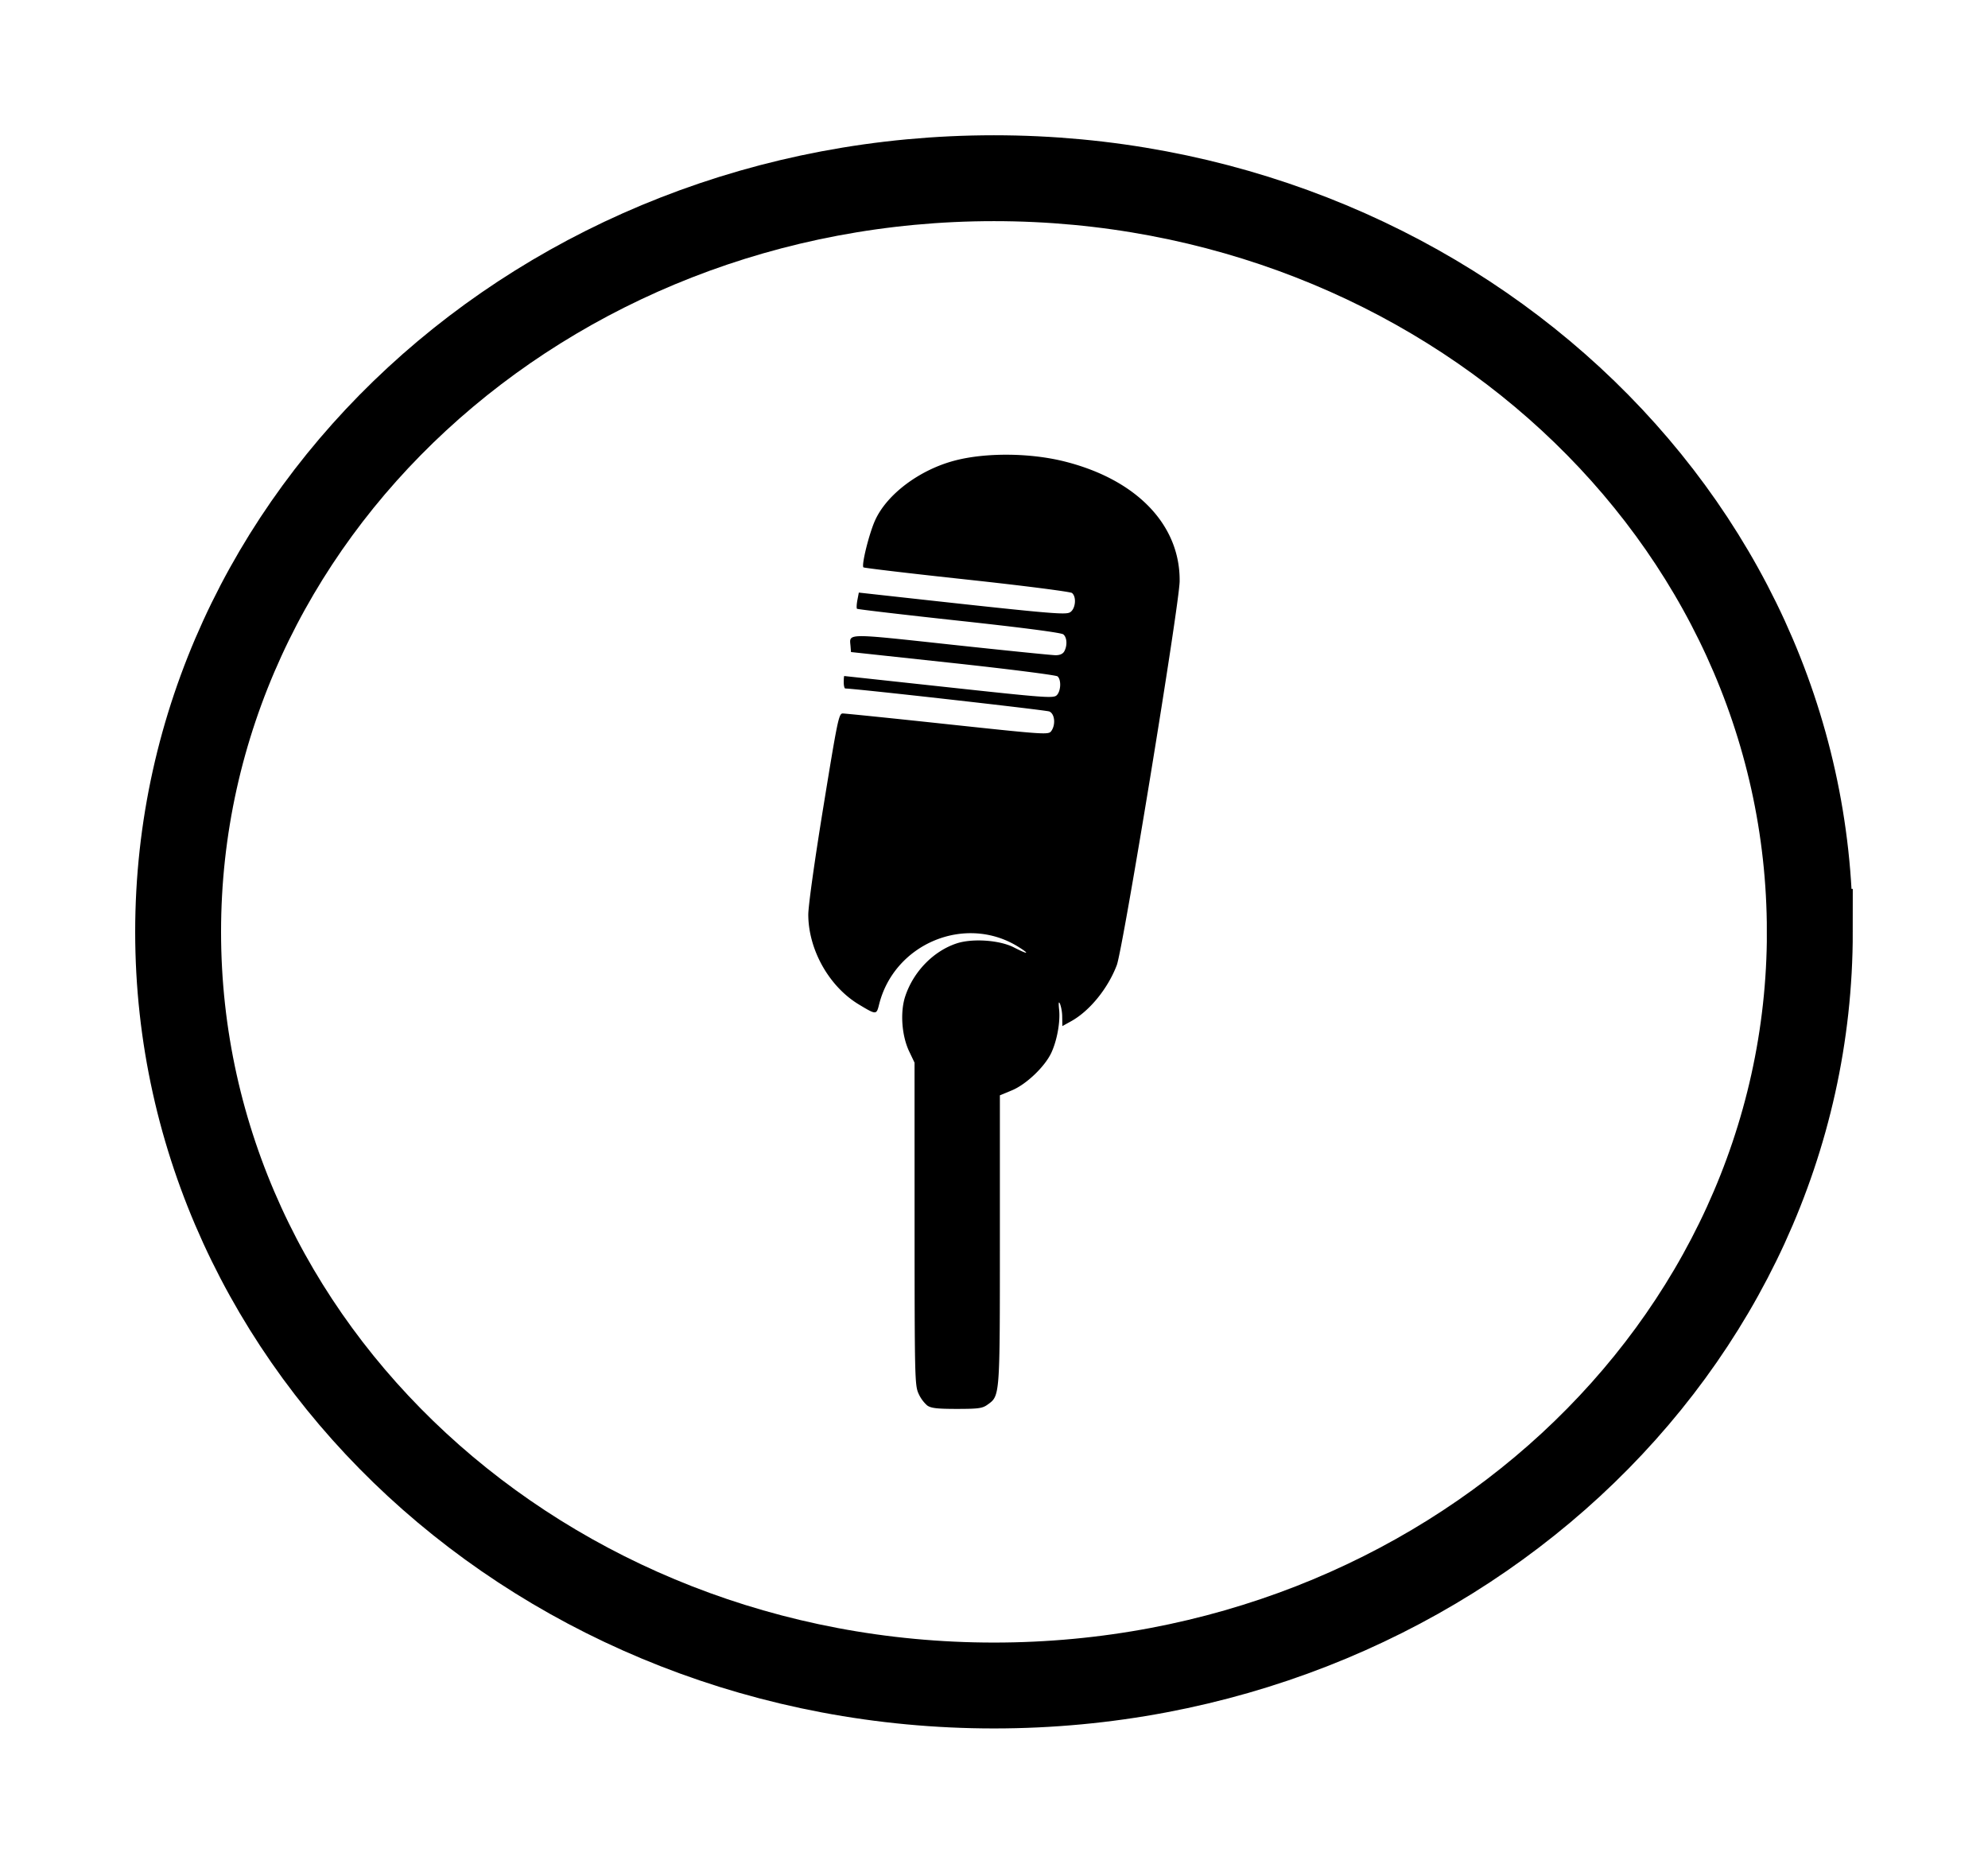
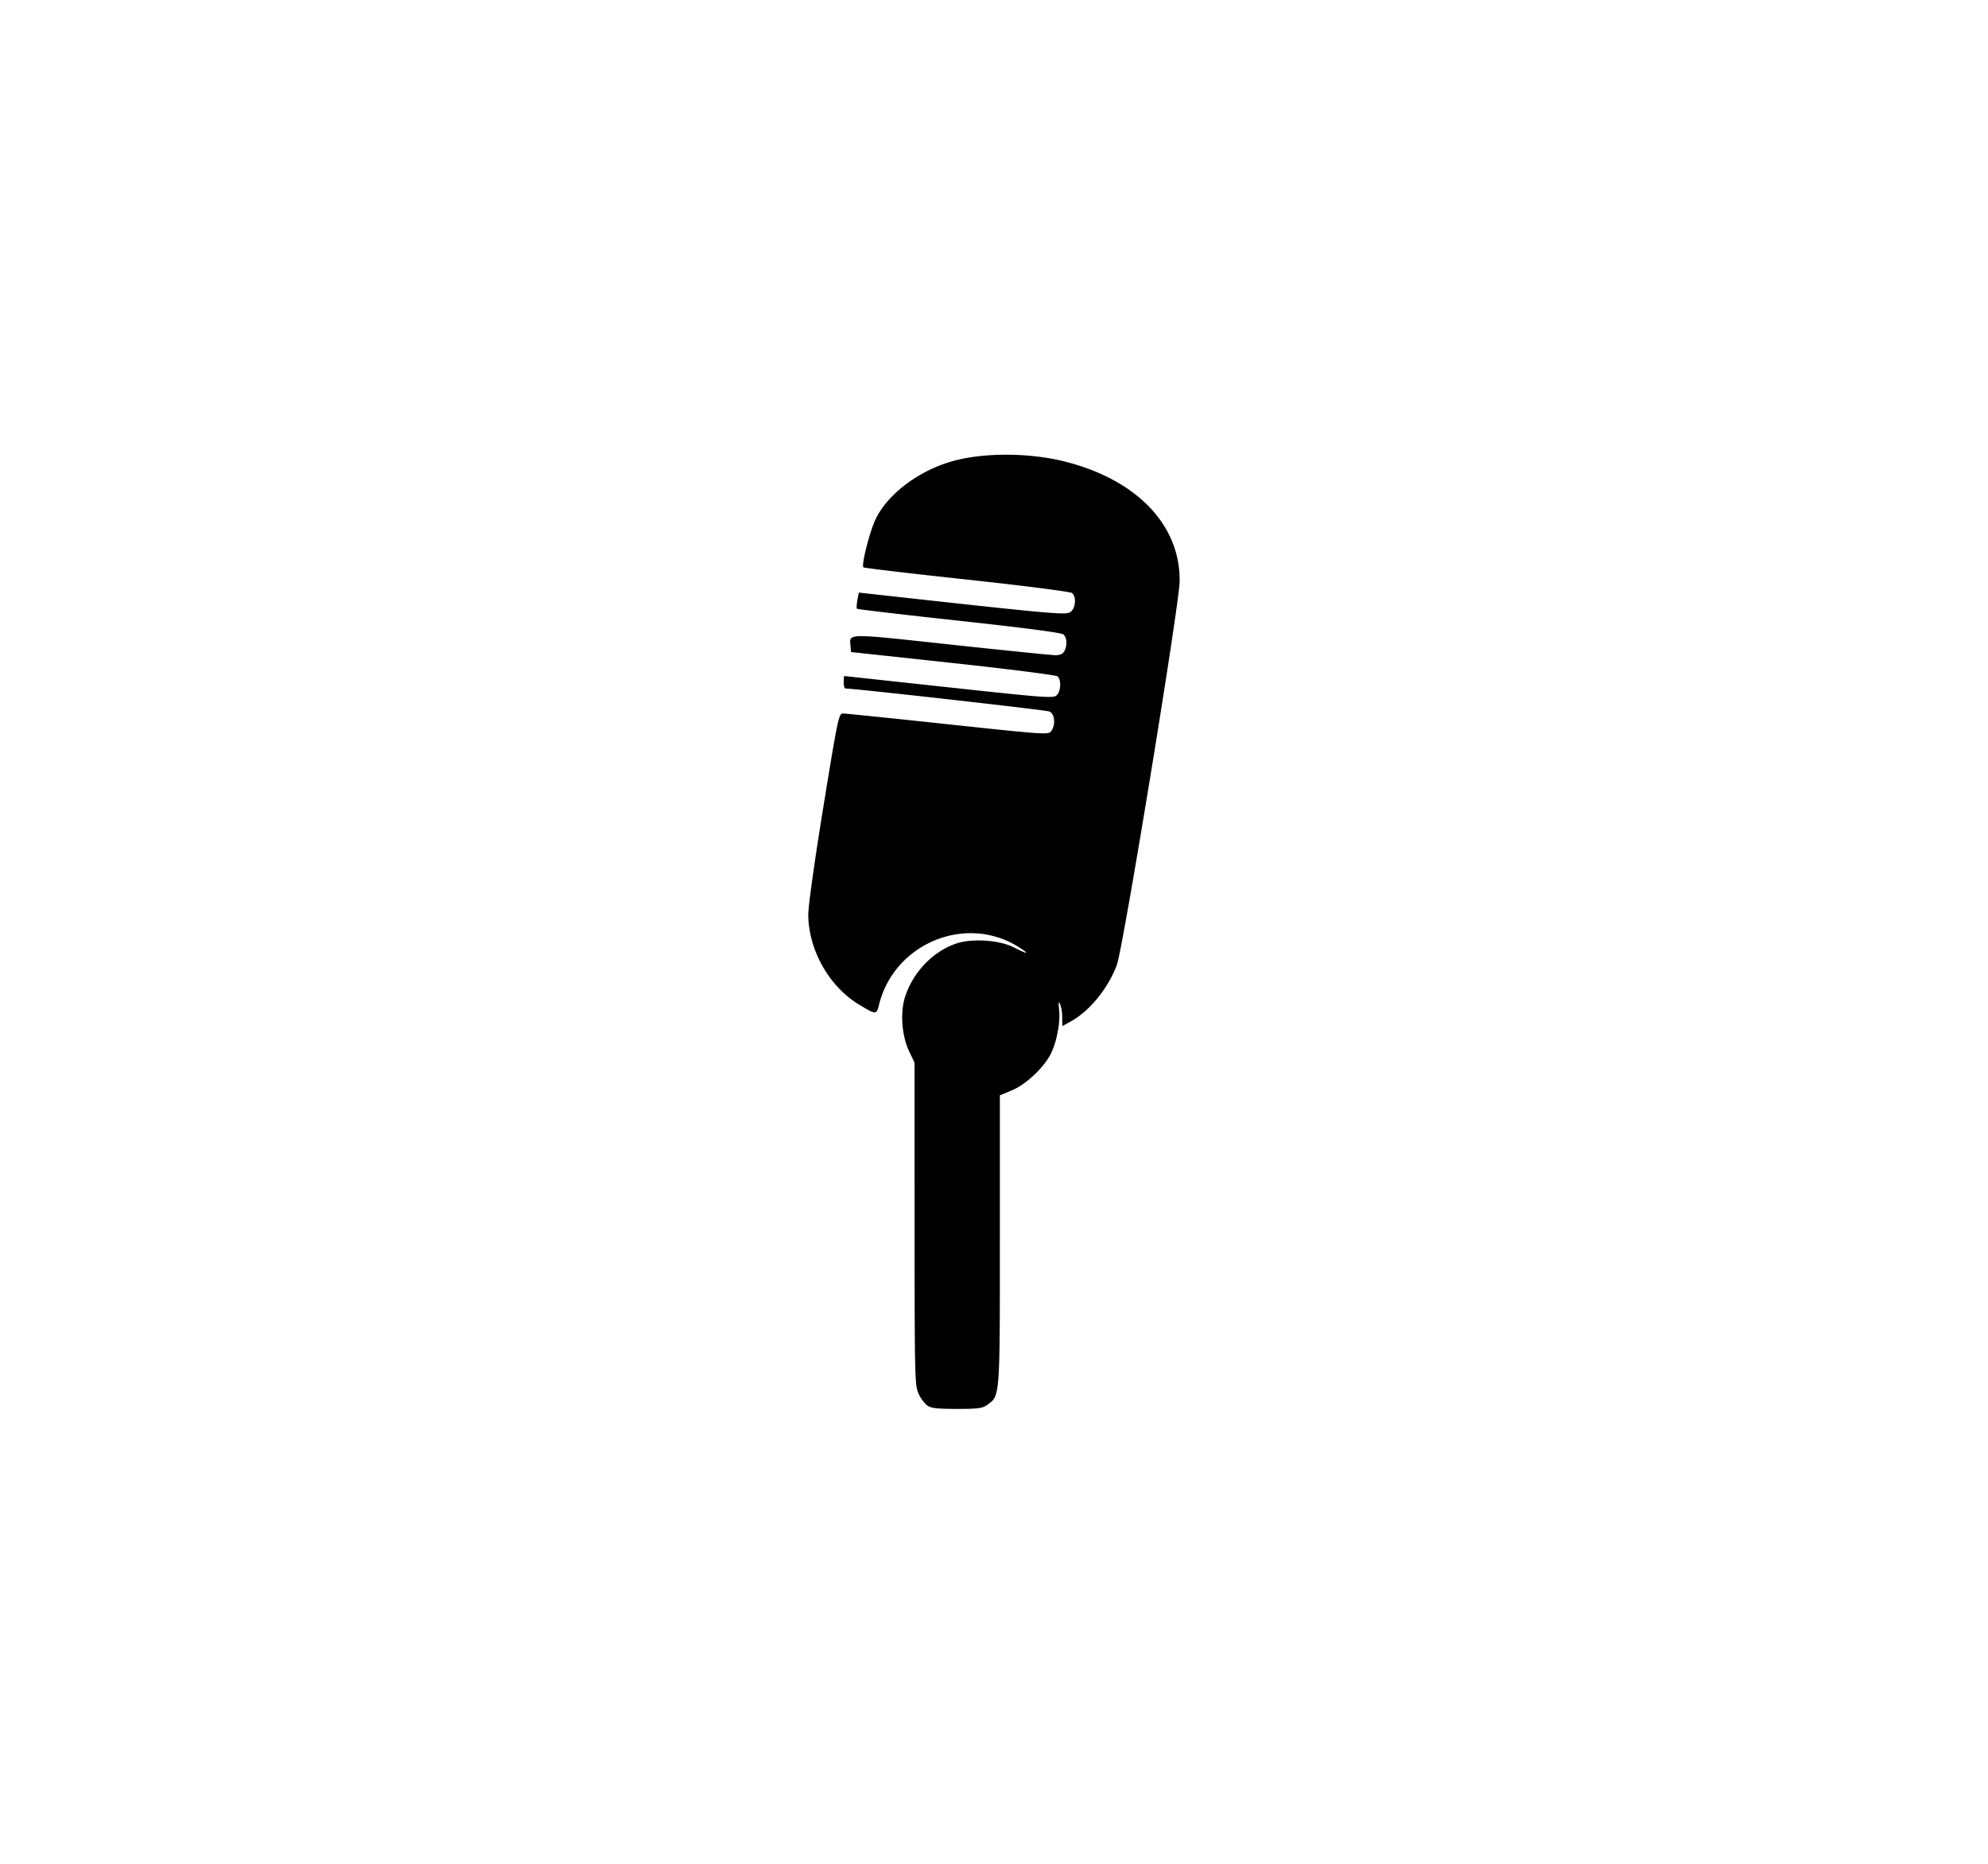
<svg xmlns="http://www.w3.org/2000/svg" viewBox="0 0 52.088 48.829" version="1.0">
  <path d="M24.295 36.825a.914.914 0 01-.229-.314c-.097-.213-.102-.44-.103-4.447l-.001-4.222-.143-.3c-.193-.41-.237-1.023-.102-1.434.212-.646.735-1.187 1.347-1.39.414-.137 1.127-.088 1.5.104.371.19.436.185.125-.01-1.385-.87-3.258-.096-3.657 1.51-.067.27-.074.27-.53-.005-.778-.469-1.32-1.432-1.324-2.35 0-.23.162-1.395.396-2.831.369-2.27.404-2.442.506-2.443.06 0 1.297.126 2.749.282 2.553.273 2.642.279 2.714.181.122-.167.094-.455-.05-.515-.091-.038-5.121-.604-5.345-.602-.023 0-.041-.073-.041-.163 0-.09.006-.164.013-.164l2.741.297c2.5.271 2.736.289 2.823.21.113-.103.128-.412.024-.498-.04-.033-1.273-.19-2.741-.349l-2.67-.288-.013-.163c-.03-.333-.138-.332 2.64-.031 1.41.152 2.64.277 2.734.277.115 0 .192-.035.23-.106.081-.153.069-.361-.028-.44-.052-.044-1.07-.177-2.731-.357-1.457-.158-2.66-.3-2.675-.314-.015-.015-.01-.116.01-.225l.038-.199.307.034c4.726.523 5.108.558 5.23.481.142-.089.172-.402.049-.504-.041-.034-1.28-.193-2.755-.352s-2.693-.303-2.71-.32c-.057-.057.149-.887.306-1.233.31-.685 1.17-1.327 2.096-1.567.808-.21 1.964-.2 2.86.024 1.895.473 3.04 1.664 3.023 3.141-.007.61-1.484 9.629-1.647 10.058-.234.614-.713 1.202-1.198 1.47l-.228.126-.004-.235a1.08 1.08 0 00-.056-.345c-.037-.079-.044-.039-.025.148.034.322-.054.808-.204 1.131-.17.365-.658.83-1.034.985l-.314.13v3.78c0 4.153.005 4.09-.328 4.328-.131.094-.241.108-.8.108-.51 0-.675-.018-.775-.089z" />
-   <path d="M47.42 24.415c0 10.905-9.571 19.746-21.377 19.746-11.805 0-21.376-8.84-21.376-19.746s9.57-19.746 21.376-19.746c11.805 0 21.376 8.84 21.376 19.746z" stroke="#000" stroke-width="2.25" fill="none" />
</svg>